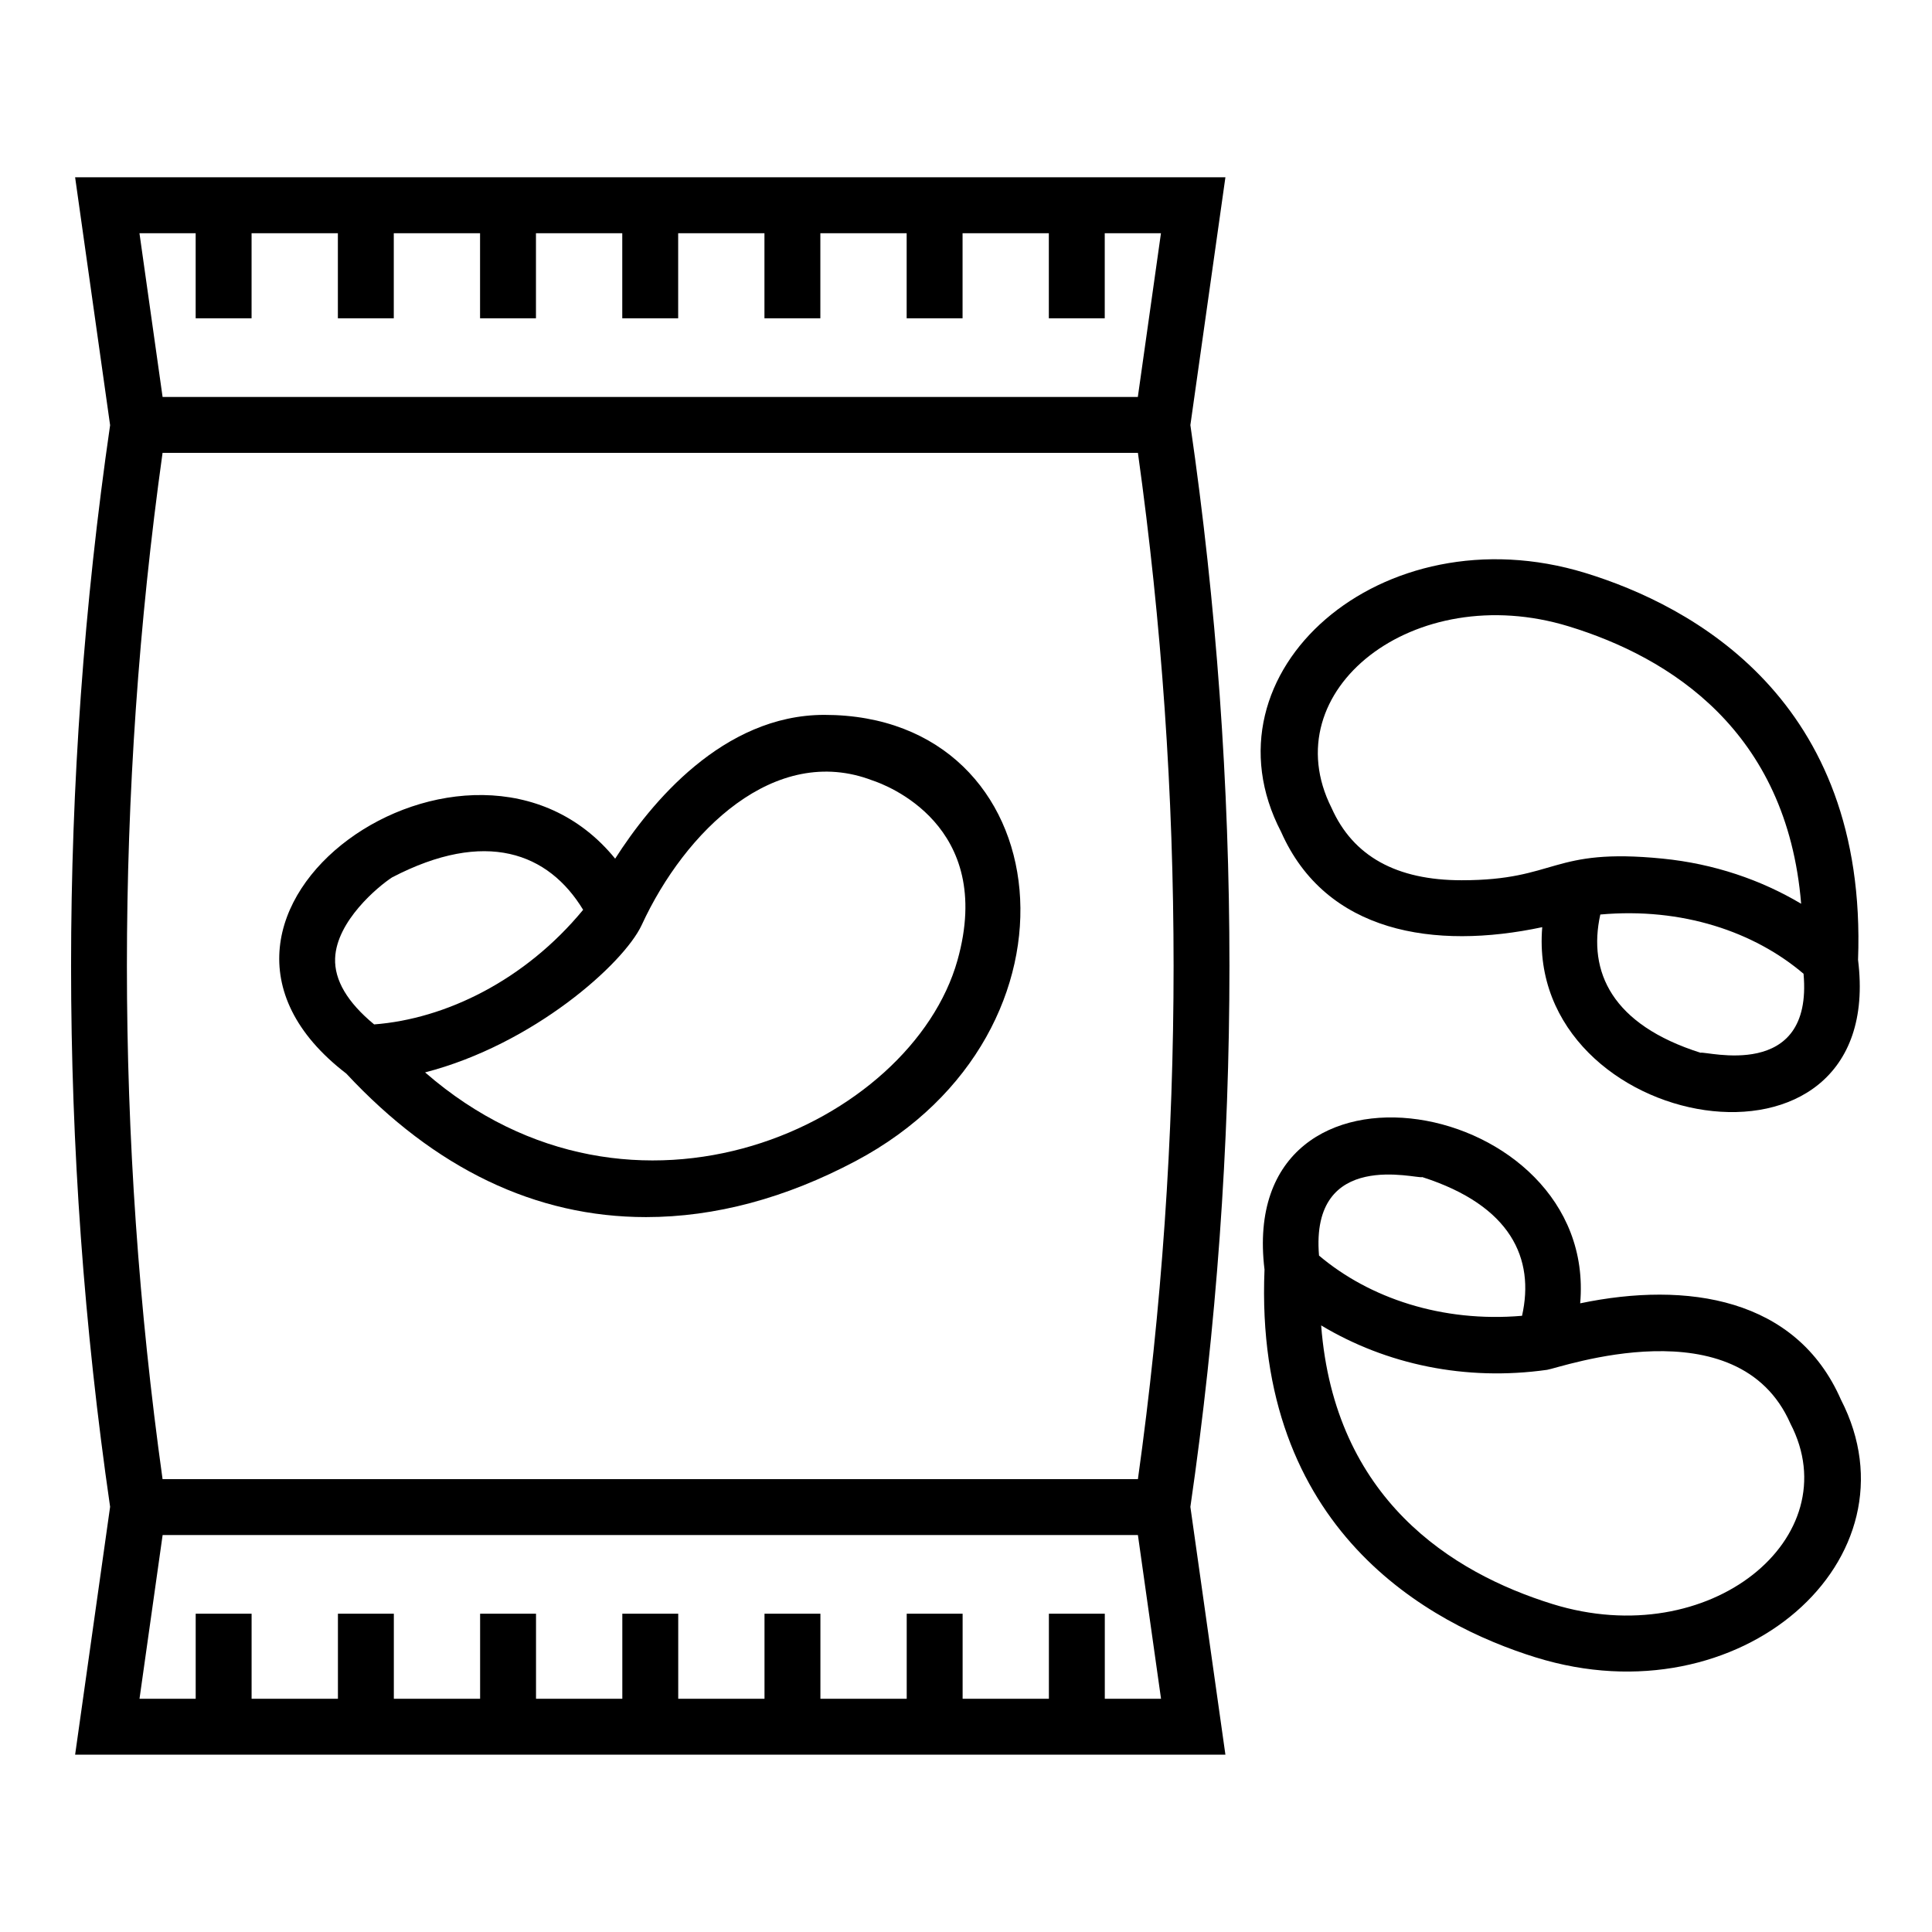
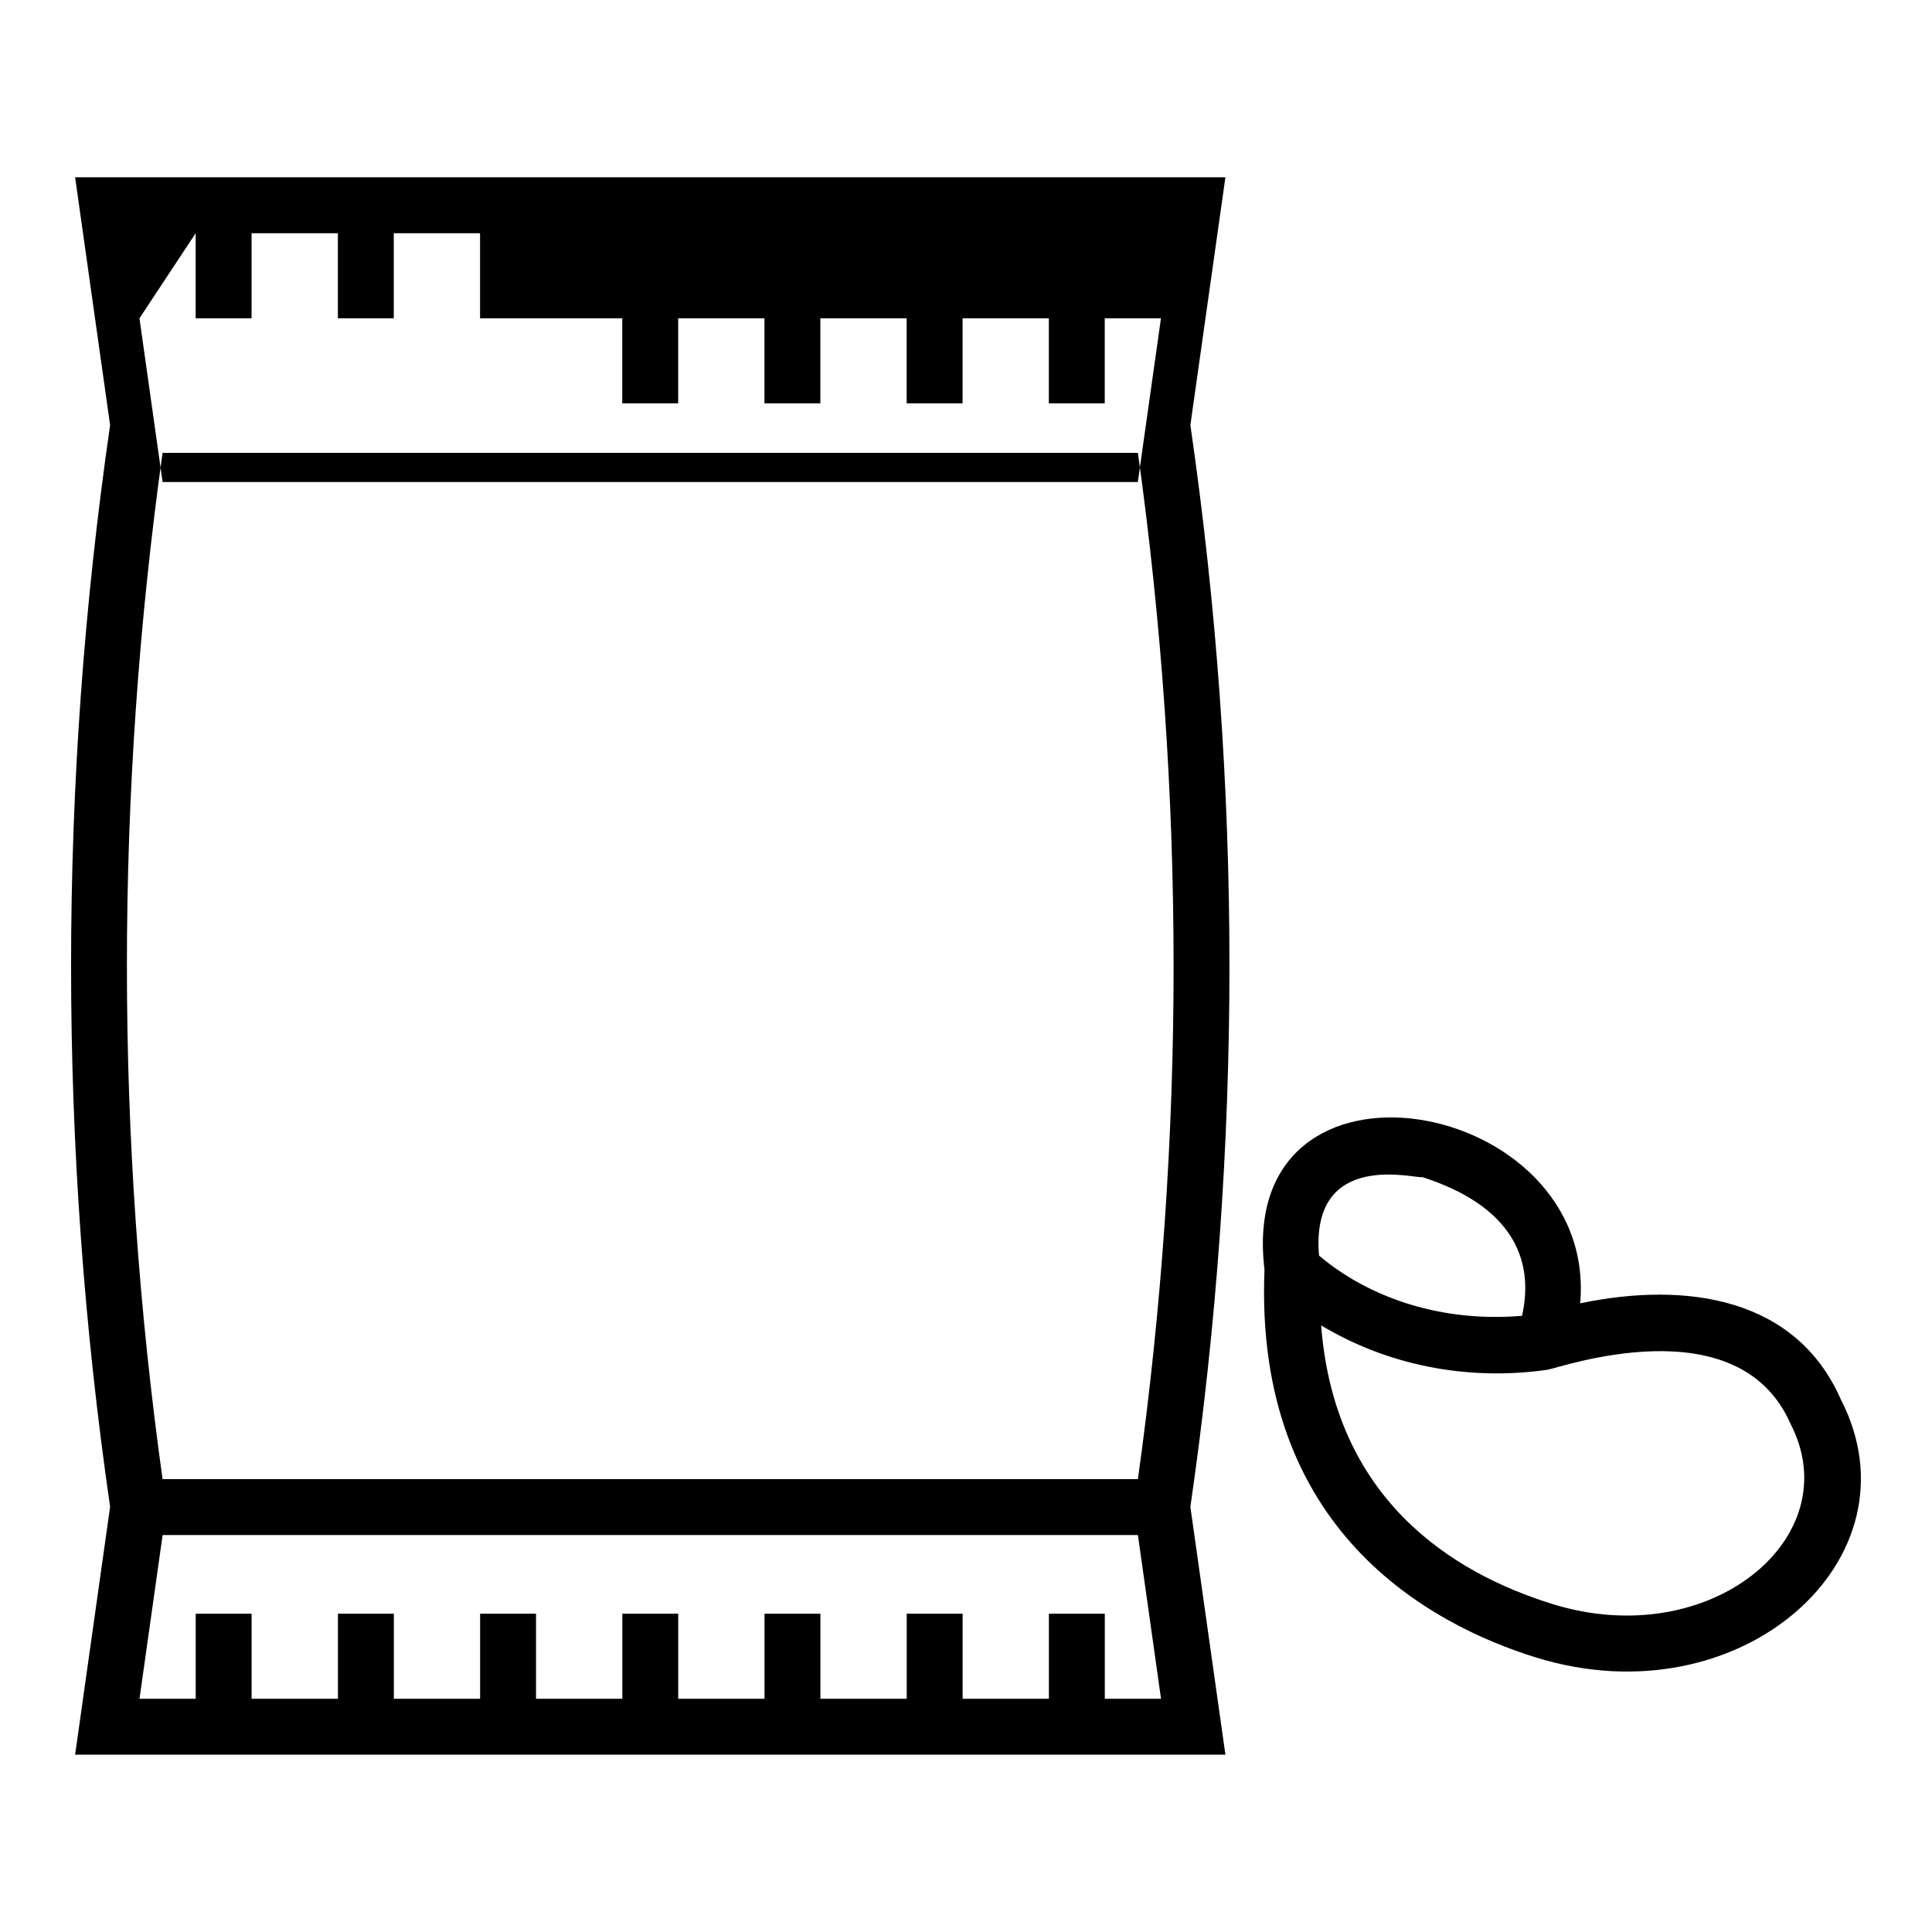
<svg xmlns="http://www.w3.org/2000/svg" fill="#000000" width="800px" height="800px" version="1.1" viewBox="144 144 512 512">
  <g>
-     <path d="m173.18 543.32-9.273 65.691h304.84l-9.285-65.672c13.805-95.125 13.805-191.57 0-286.69l9.285-65.672-304.84 0.008 9.273 65.691c-13.793 95.109-13.793 191.54 0 286.64zm272.38-7.336h-258.48c-12.598-90.273-12.598-181.7 0-271.97h258.48c12.605 90.277 12.605 181.7 0 271.97zm-8.777 58.211v-22.543h-14.816v22.543h-22.863v-22.543h-14.816v22.543h-22.871v-22.543h-14.816v22.543h-22.863v-22.543h-14.816v22.543h-22.871v-22.543h-14.816v22.543h-22.863v-22.543h-14.816v22.543h-22.879v-22.543h-14.816v22.543h-14.891l6.129-43.395h258.46l6.129 43.395zm-240.93-388.39v22.543h14.816v-22.543h22.871v22.543h14.816v-22.543h22.863v22.543h14.816v-22.543h22.871v22.543h14.816v-22.543h22.863v22.543h14.816v-22.543h22.871v22.543h14.816v-22.543h22.863v22.543h14.816v-22.543h14.898l-6.129 43.395h-258.45l-6.129-43.395z" />
-     <path d="m235.78 428.52c23.48 25.207 50.195 38.023 79.414 38.023 18.305 0 37-5.004 55.582-14.863 64.07-34.004 54.461-118.23-8.32-118.23-26.926 0-46.102 23.492-55.434 38.105-38.113-46.859-126.72 14.375-71.242 56.965zm139.43-77.695c3.371 1.102 32.609 11.789 22.531 47.66-12.207 43.383-85.859 77.805-141.09 29.711 28.66-7.406 52.594-28.773 57.391-39.027 11.461-24.902 35.332-48.262 61.168-38.344zm-127.31 25.695c24.762-12.895 41.441-6.562 50.637 8.59-15.391 18.676-36.434 28.922-55.387 30.367-7.09-5.856-10.562-11.738-10.34-17.516 0.379-9.891 11.422-19.062 15.09-21.441z" />
-     <path d="m636.4 398.36c2.574-69.105-44.168-93.902-72.309-102.53-53.938-16.504-102.62 26.316-80.578 68.645 11.836 26.75 40.594 31.324 69.195 25.234-4.555 54.609 91.574 71.797 83.691 8.648zm-41.719 24.637c-23.52-7.438-29.938-21.449-26.582-36.641 21.727-1.941 40.793 4.582 53.859 15.699 2.59 28.746-26.09 20.359-27.277 20.941zm-97.809-64.898c-15.648-31.059 21.809-60.684 62.875-48.102 26.762 8.203 57.816 27.637 61.574 73.504-10.621-6.32-23.066-10.605-36.734-11.961-29.641-2.953-27.797 5.734-53.23 5.734-17.234 0-28.773-6.324-34.484-19.176z" />
+     <path d="m173.18 543.32-9.273 65.691h304.84l-9.285-65.672c13.805-95.125 13.805-191.57 0-286.69l9.285-65.672-304.84 0.008 9.273 65.691c-13.793 95.109-13.793 191.54 0 286.64zm272.38-7.336h-258.48c-12.598-90.273-12.598-181.7 0-271.97h258.48c12.605 90.277 12.605 181.7 0 271.97zm-8.777 58.211v-22.543h-14.816v22.543h-22.863v-22.543h-14.816v22.543h-22.871v-22.543h-14.816v22.543h-22.863v-22.543h-14.816v22.543h-22.871v-22.543h-14.816v22.543h-22.863v-22.543h-14.816v22.543h-22.879v-22.543h-14.816v22.543h-14.891l6.129-43.395h258.46l6.129 43.395zm-240.93-388.39v22.543h14.816v-22.543h22.871v22.543h14.816v-22.543h22.863v22.543h14.816h22.871v22.543h14.816v-22.543h22.863v22.543h14.816v-22.543h22.871v22.543h14.816v-22.543h22.863v22.543h14.816v-22.543h14.898l-6.129 43.395h-258.45l-6.129-43.395z" />
    <path d="m551.01 583.23c54.375 16.883 102.49-26.328 80.848-68.328-11.793-26.93-40.699-31.434-69.094-25.508 4.789-54.918-91.301-72.047-83.656-8.949-2.844 69.082 43.801 94.055 71.902 102.79zm67.469-61.961c15.629 30.086-21.238 60.797-63.07 47.812-26.758-8.309-57.754-27.883-61.289-73.836 17.273 10.359 38.234 14.828 59.879 11.773 3.25-0.461 50.566-17.43 64.48 14.25zm-97.562-65.328c23.547 7.547 29.84 21.621 26.438 36.758-21.219 1.824-40.5-4.707-53.801-15.961-2.402-28.504 26.105-20.188 27.363-20.797z" />
  </g>
</svg>